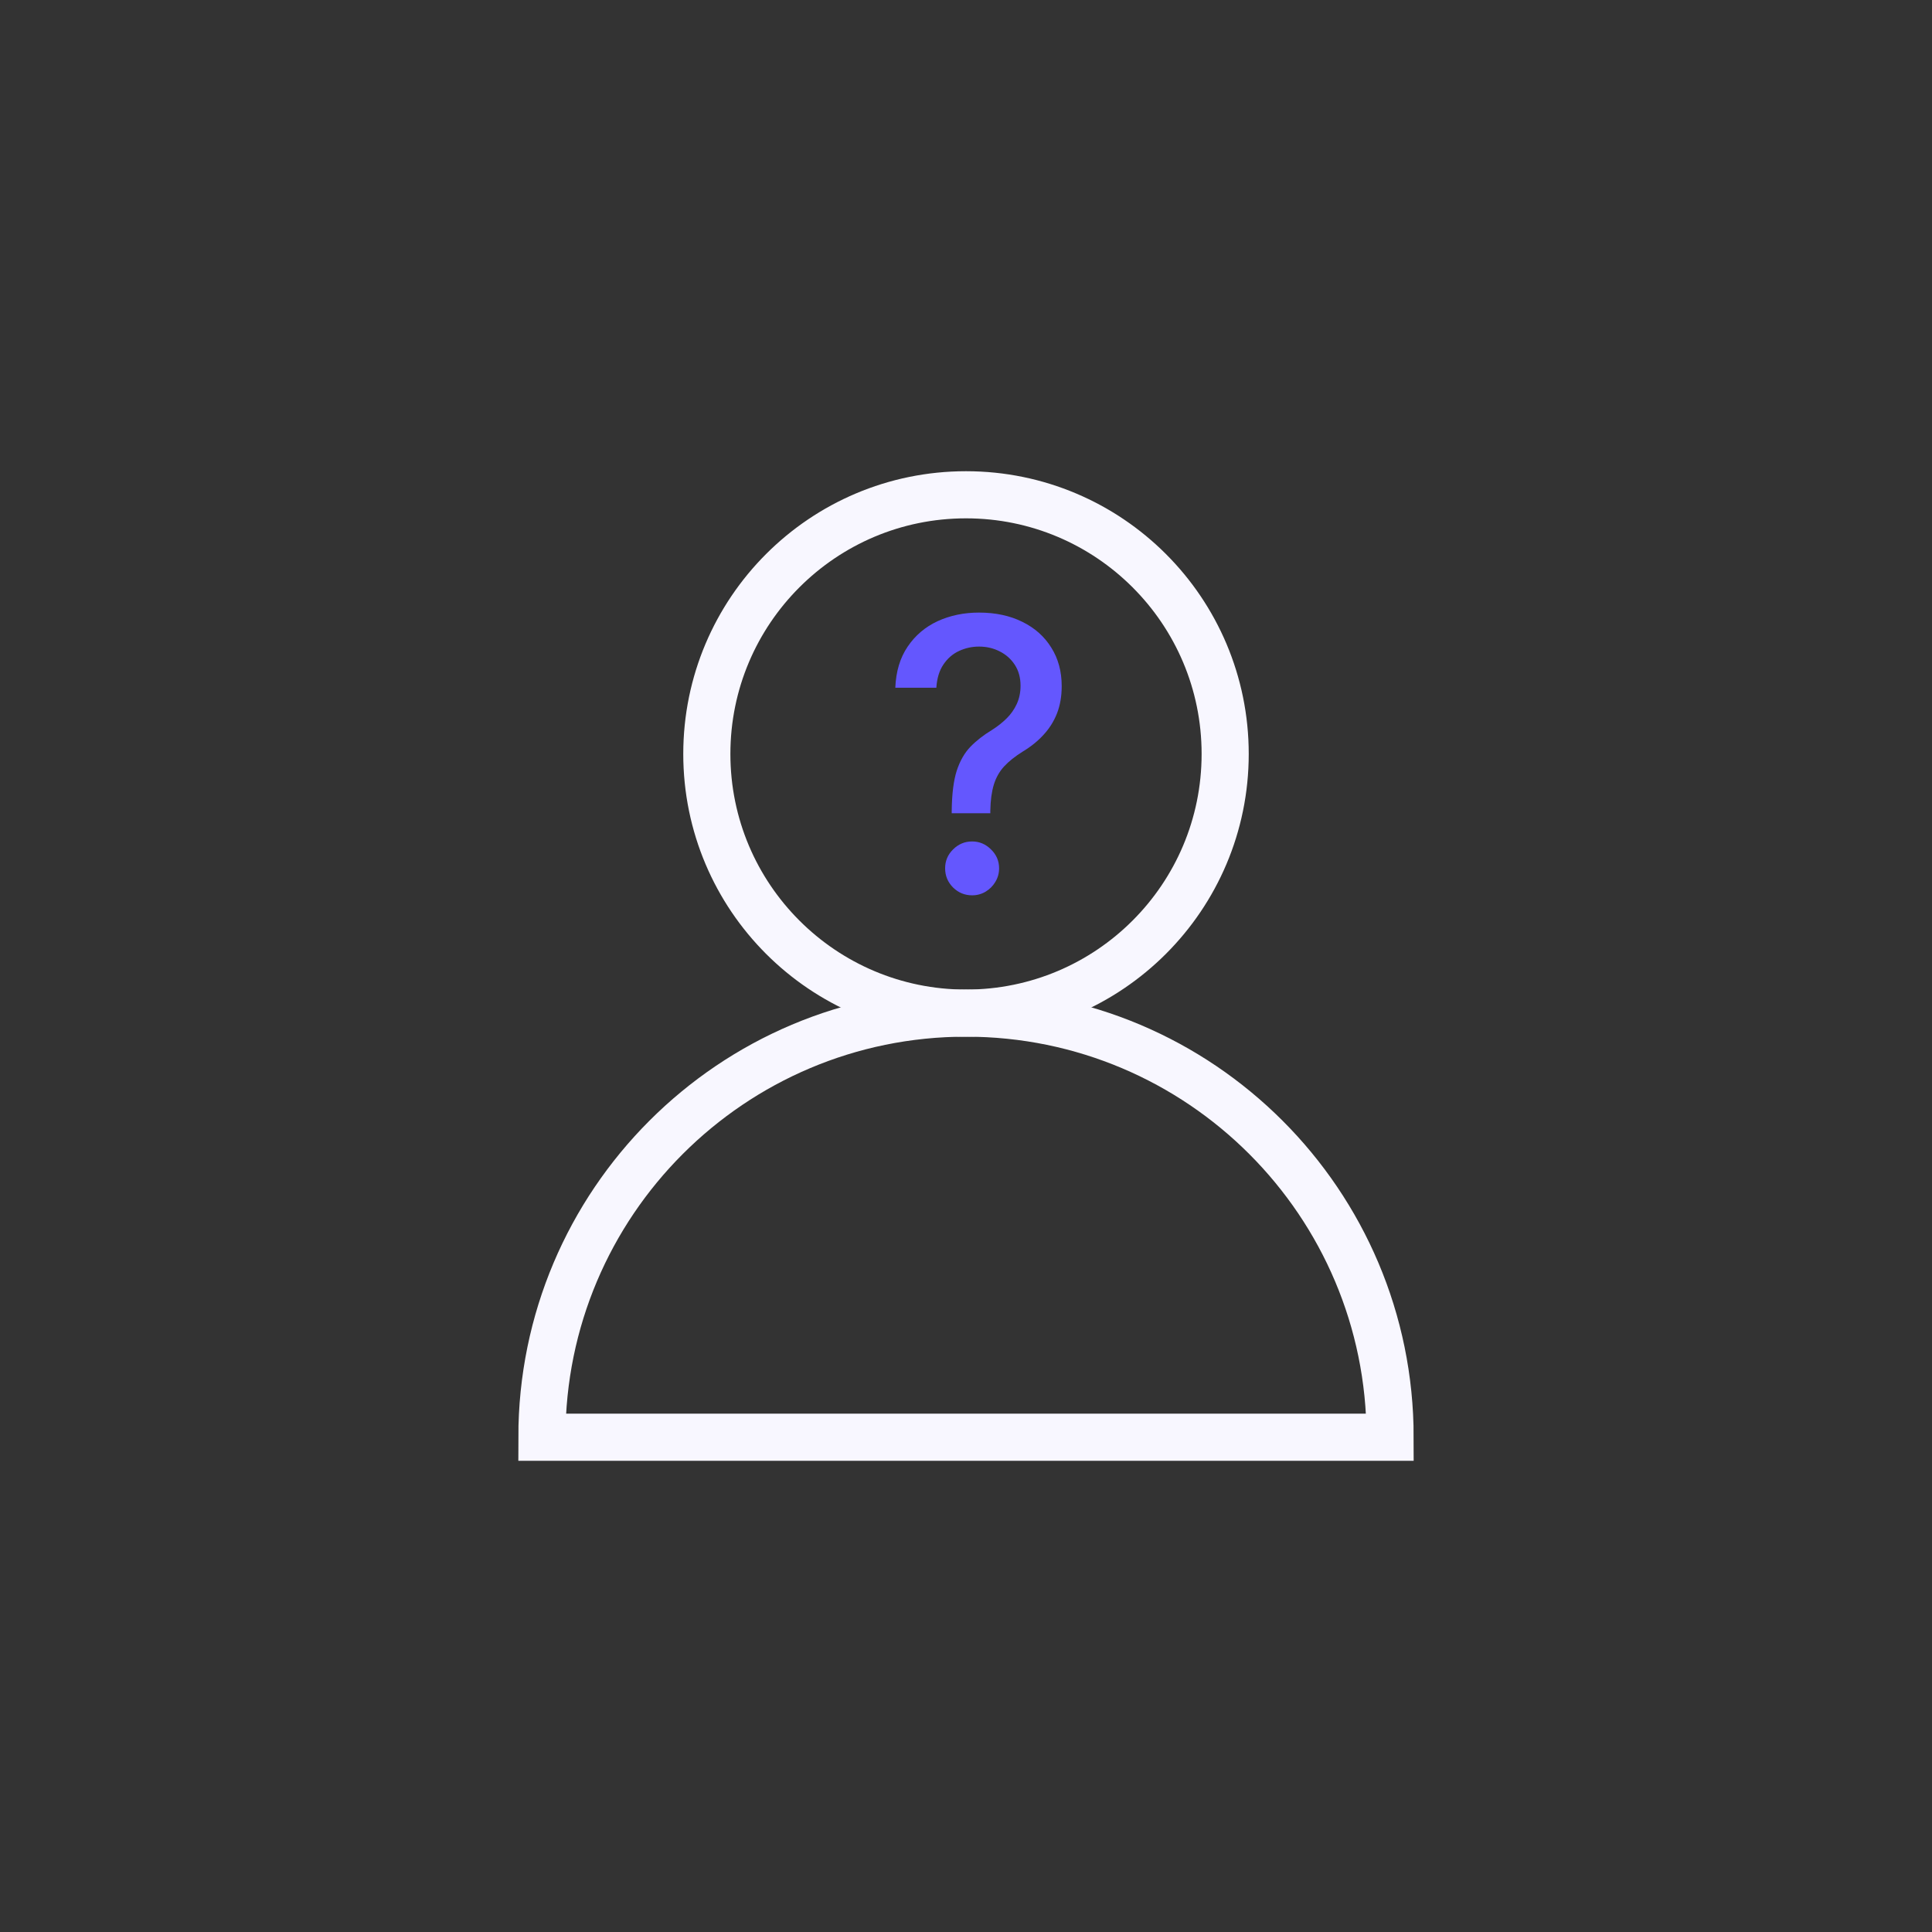
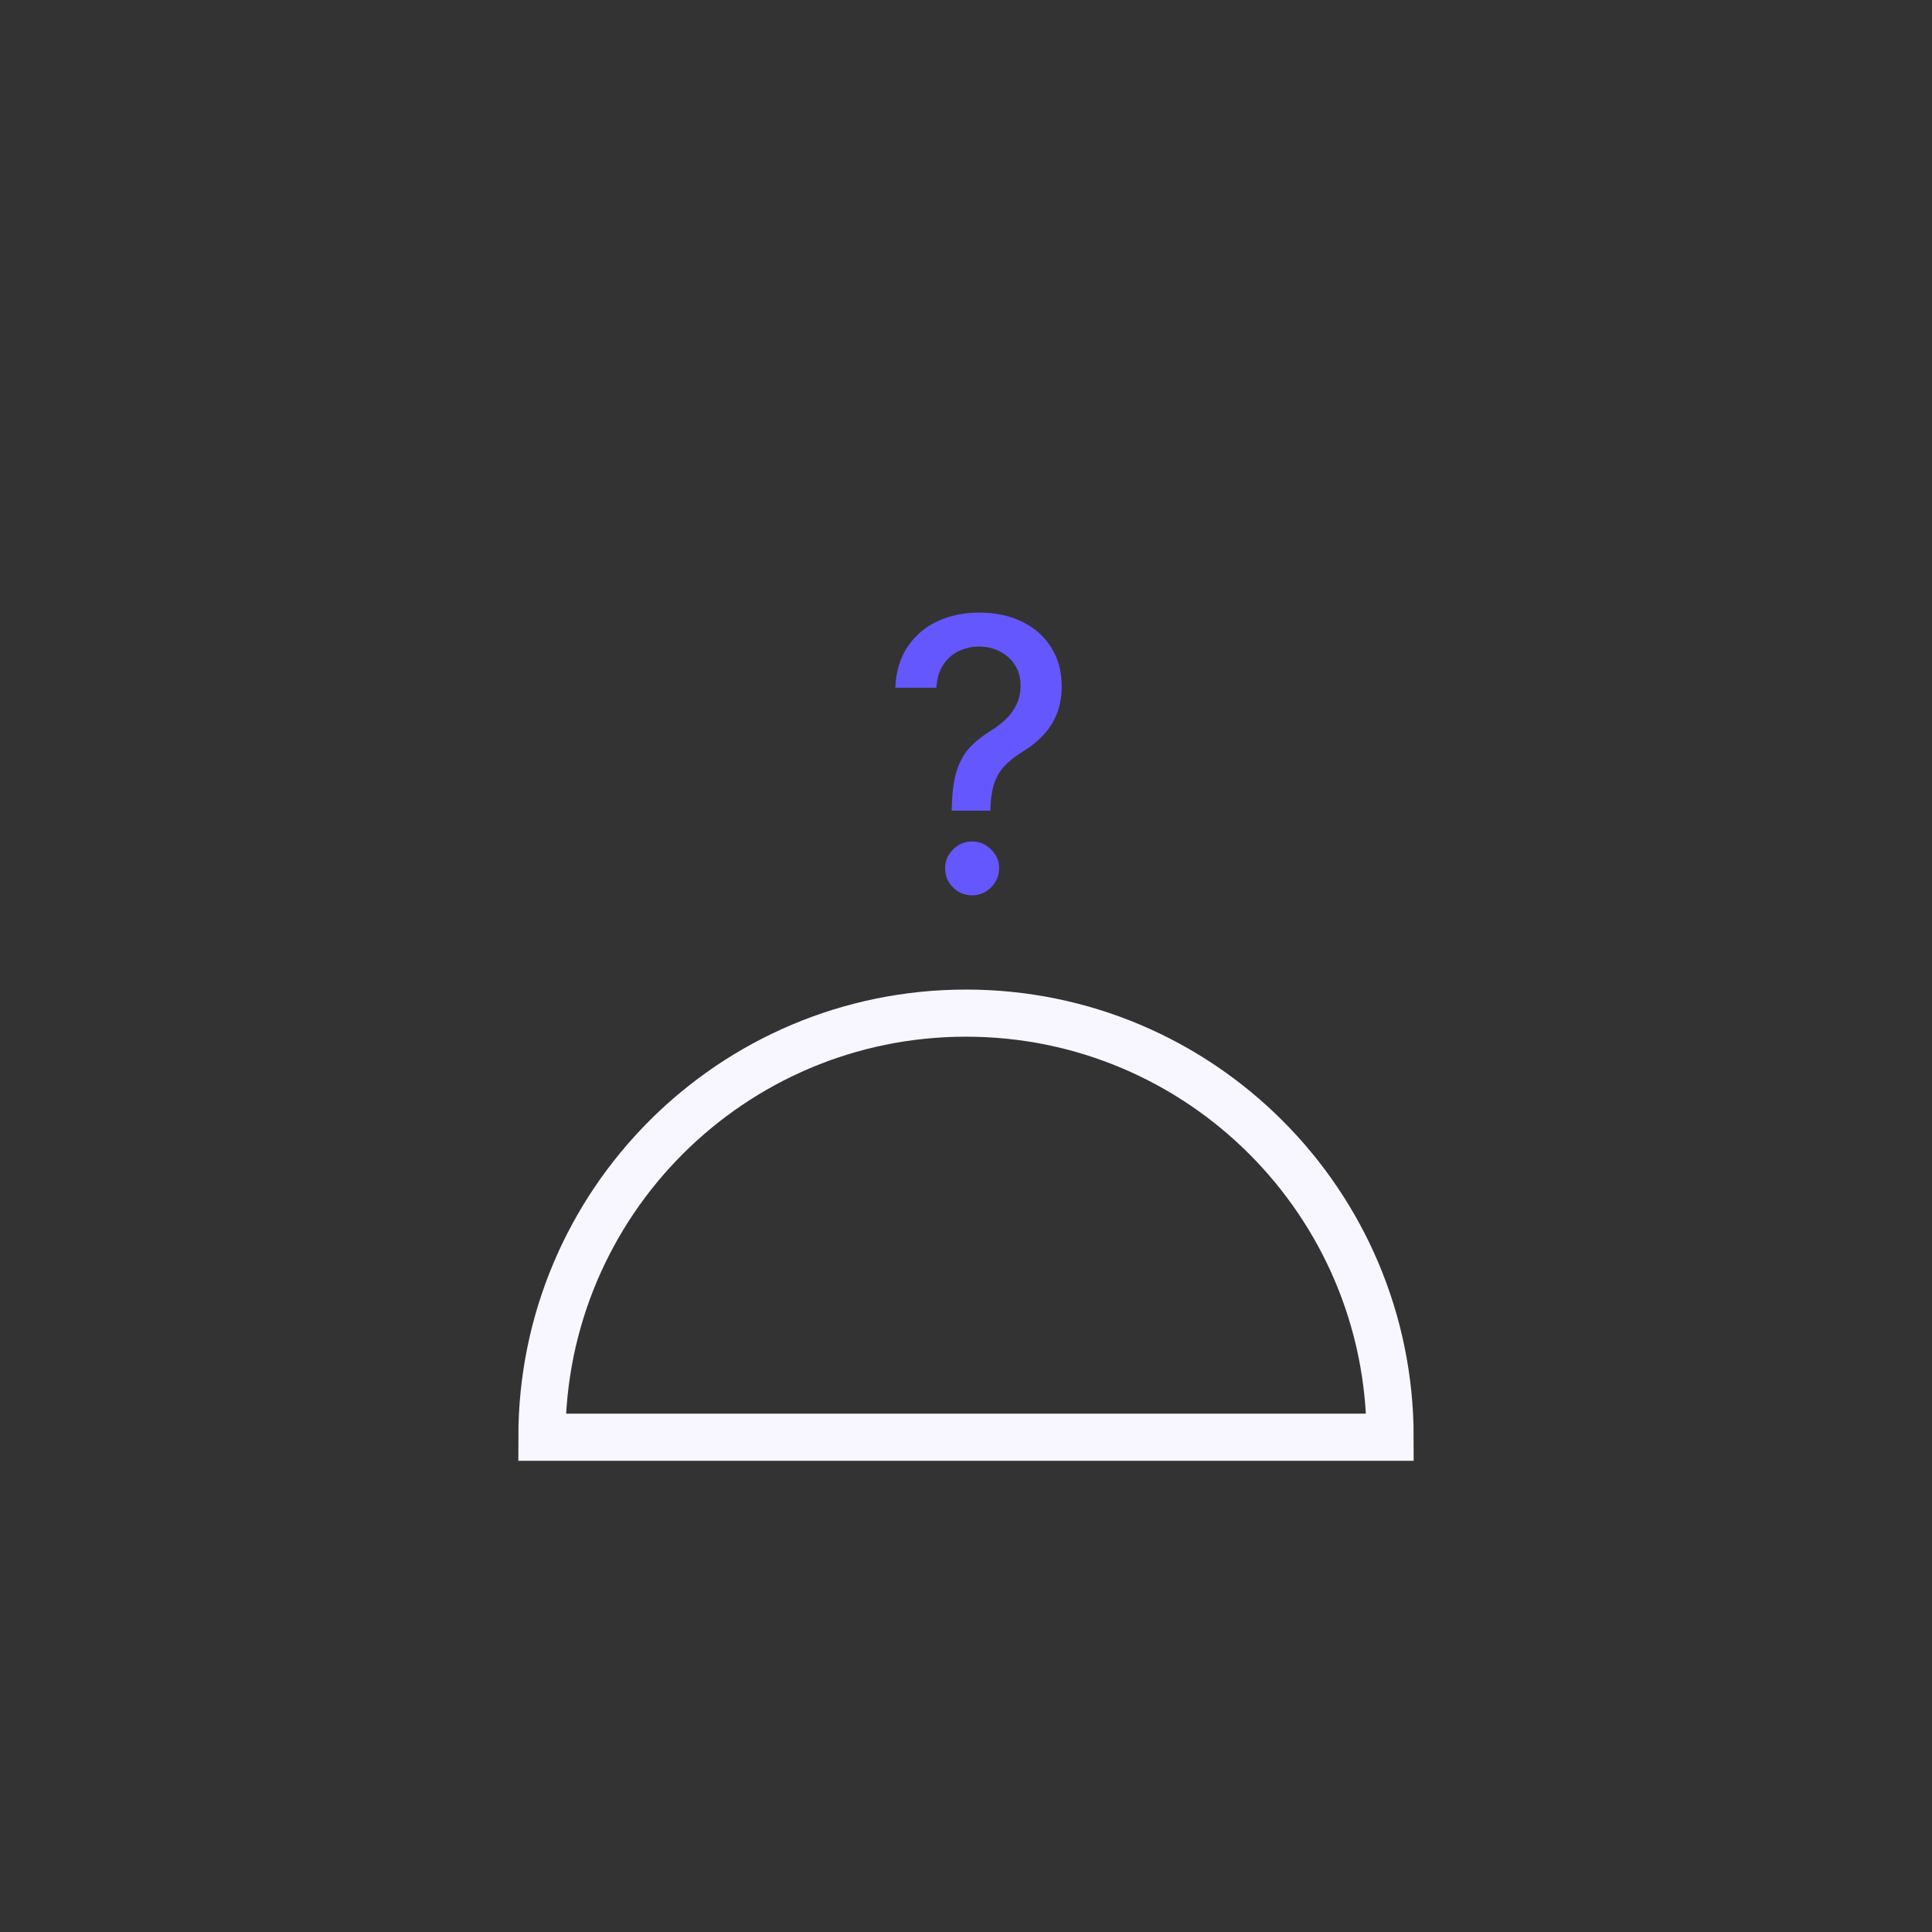
<svg xmlns="http://www.w3.org/2000/svg" width="82" height="82" viewBox="0 0 82 82" fill="none">
  <rect x="0" y="0" width="82" height="82" fill="#333333" stroke="none" />
-   <circle cx="41" cy="32" r="11" stroke="#F8F7FF" stroke-width="2" />
  <path d="M41 43C31.059 43 23 51.059 23 61H59C59 51.059 50.941 43 41 43Z" stroke="#F8F7FF" stroke-width="2" />
-   <path d="M40.394 34.517V34.408C40.402 33.698 40.472 33.133 40.606 32.713C40.744 32.293 40.938 31.953 41.19 31.693C41.442 31.434 41.746 31.197 42.101 30.983C42.33 30.838 42.536 30.676 42.72 30.496C42.903 30.317 43.048 30.111 43.155 29.878C43.262 29.645 43.315 29.387 43.315 29.104C43.315 28.765 43.235 28.471 43.075 28.222C42.914 27.974 42.701 27.783 42.433 27.649C42.17 27.512 41.876 27.443 41.551 27.443C41.257 27.443 40.977 27.504 40.709 27.627C40.442 27.749 40.22 27.94 40.045 28.199C39.869 28.455 39.768 28.786 39.741 29.19H38C38.027 28.503 38.2 27.923 38.521 27.449C38.842 26.972 39.266 26.611 39.793 26.366C40.324 26.122 40.91 26 41.551 26C42.254 26 42.869 26.132 43.396 26.395C43.923 26.655 44.331 27.019 44.621 27.489C44.915 27.955 45.062 28.499 45.062 29.122C45.062 29.549 44.996 29.935 44.862 30.279C44.728 30.619 44.537 30.922 44.289 31.189C44.045 31.457 43.751 31.693 43.407 31.9C43.083 32.102 42.819 32.312 42.617 32.53C42.418 32.747 42.273 33.005 42.181 33.303C42.09 33.601 42.04 33.969 42.032 34.408V34.517H40.394ZM41.259 38C40.946 38 40.677 37.889 40.451 37.668C40.226 37.442 40.114 37.171 40.114 36.854C40.114 36.541 40.226 36.274 40.451 36.052C40.677 35.827 40.946 35.714 41.259 35.714C41.568 35.714 41.836 35.827 42.061 36.052C42.29 36.274 42.405 36.541 42.405 36.854C42.405 37.064 42.351 37.257 42.244 37.433C42.141 37.605 42.004 37.742 41.832 37.845C41.66 37.948 41.469 38 41.259 38Z" fill="#6457FE" />
+   <path d="M40.394 34.517V34.408C40.402 33.698 40.472 33.133 40.606 32.713C40.744 32.293 40.938 31.953 41.19 31.693C41.442 31.434 41.746 31.197 42.101 30.983C42.33 30.838 42.536 30.676 42.72 30.496C42.903 30.317 43.048 30.111 43.155 29.878C43.262 29.645 43.315 29.387 43.315 29.104C43.315 28.765 43.235 28.471 43.075 28.222C42.914 27.974 42.701 27.783 42.433 27.649C42.17 27.512 41.876 27.443 41.551 27.443C41.257 27.443 40.977 27.504 40.709 27.627C40.442 27.749 40.22 27.94 40.045 28.199C39.869 28.455 39.768 28.786 39.741 29.19H38C38.027 28.503 38.2 27.923 38.521 27.449C38.842 26.972 39.266 26.611 39.793 26.366C40.324 26.122 40.91 26 41.551 26C42.254 26 42.869 26.132 43.396 26.395C43.923 26.655 44.331 27.019 44.621 27.489C44.915 27.955 45.062 28.499 45.062 29.122C45.062 29.549 44.996 29.935 44.862 30.279C44.728 30.619 44.537 30.922 44.289 31.189C44.045 31.457 43.751 31.693 43.407 31.9C43.083 32.102 42.819 32.312 42.617 32.53C42.418 32.747 42.273 33.005 42.181 33.303C42.09 33.601 42.04 33.969 42.032 34.408H40.394ZM41.259 38C40.946 38 40.677 37.889 40.451 37.668C40.226 37.442 40.114 37.171 40.114 36.854C40.114 36.541 40.226 36.274 40.451 36.052C40.677 35.827 40.946 35.714 41.259 35.714C41.568 35.714 41.836 35.827 42.061 36.052C42.29 36.274 42.405 36.541 42.405 36.854C42.405 37.064 42.351 37.257 42.244 37.433C42.141 37.605 42.004 37.742 41.832 37.845C41.66 37.948 41.469 38 41.259 38Z" fill="#6457FE" />
</svg>